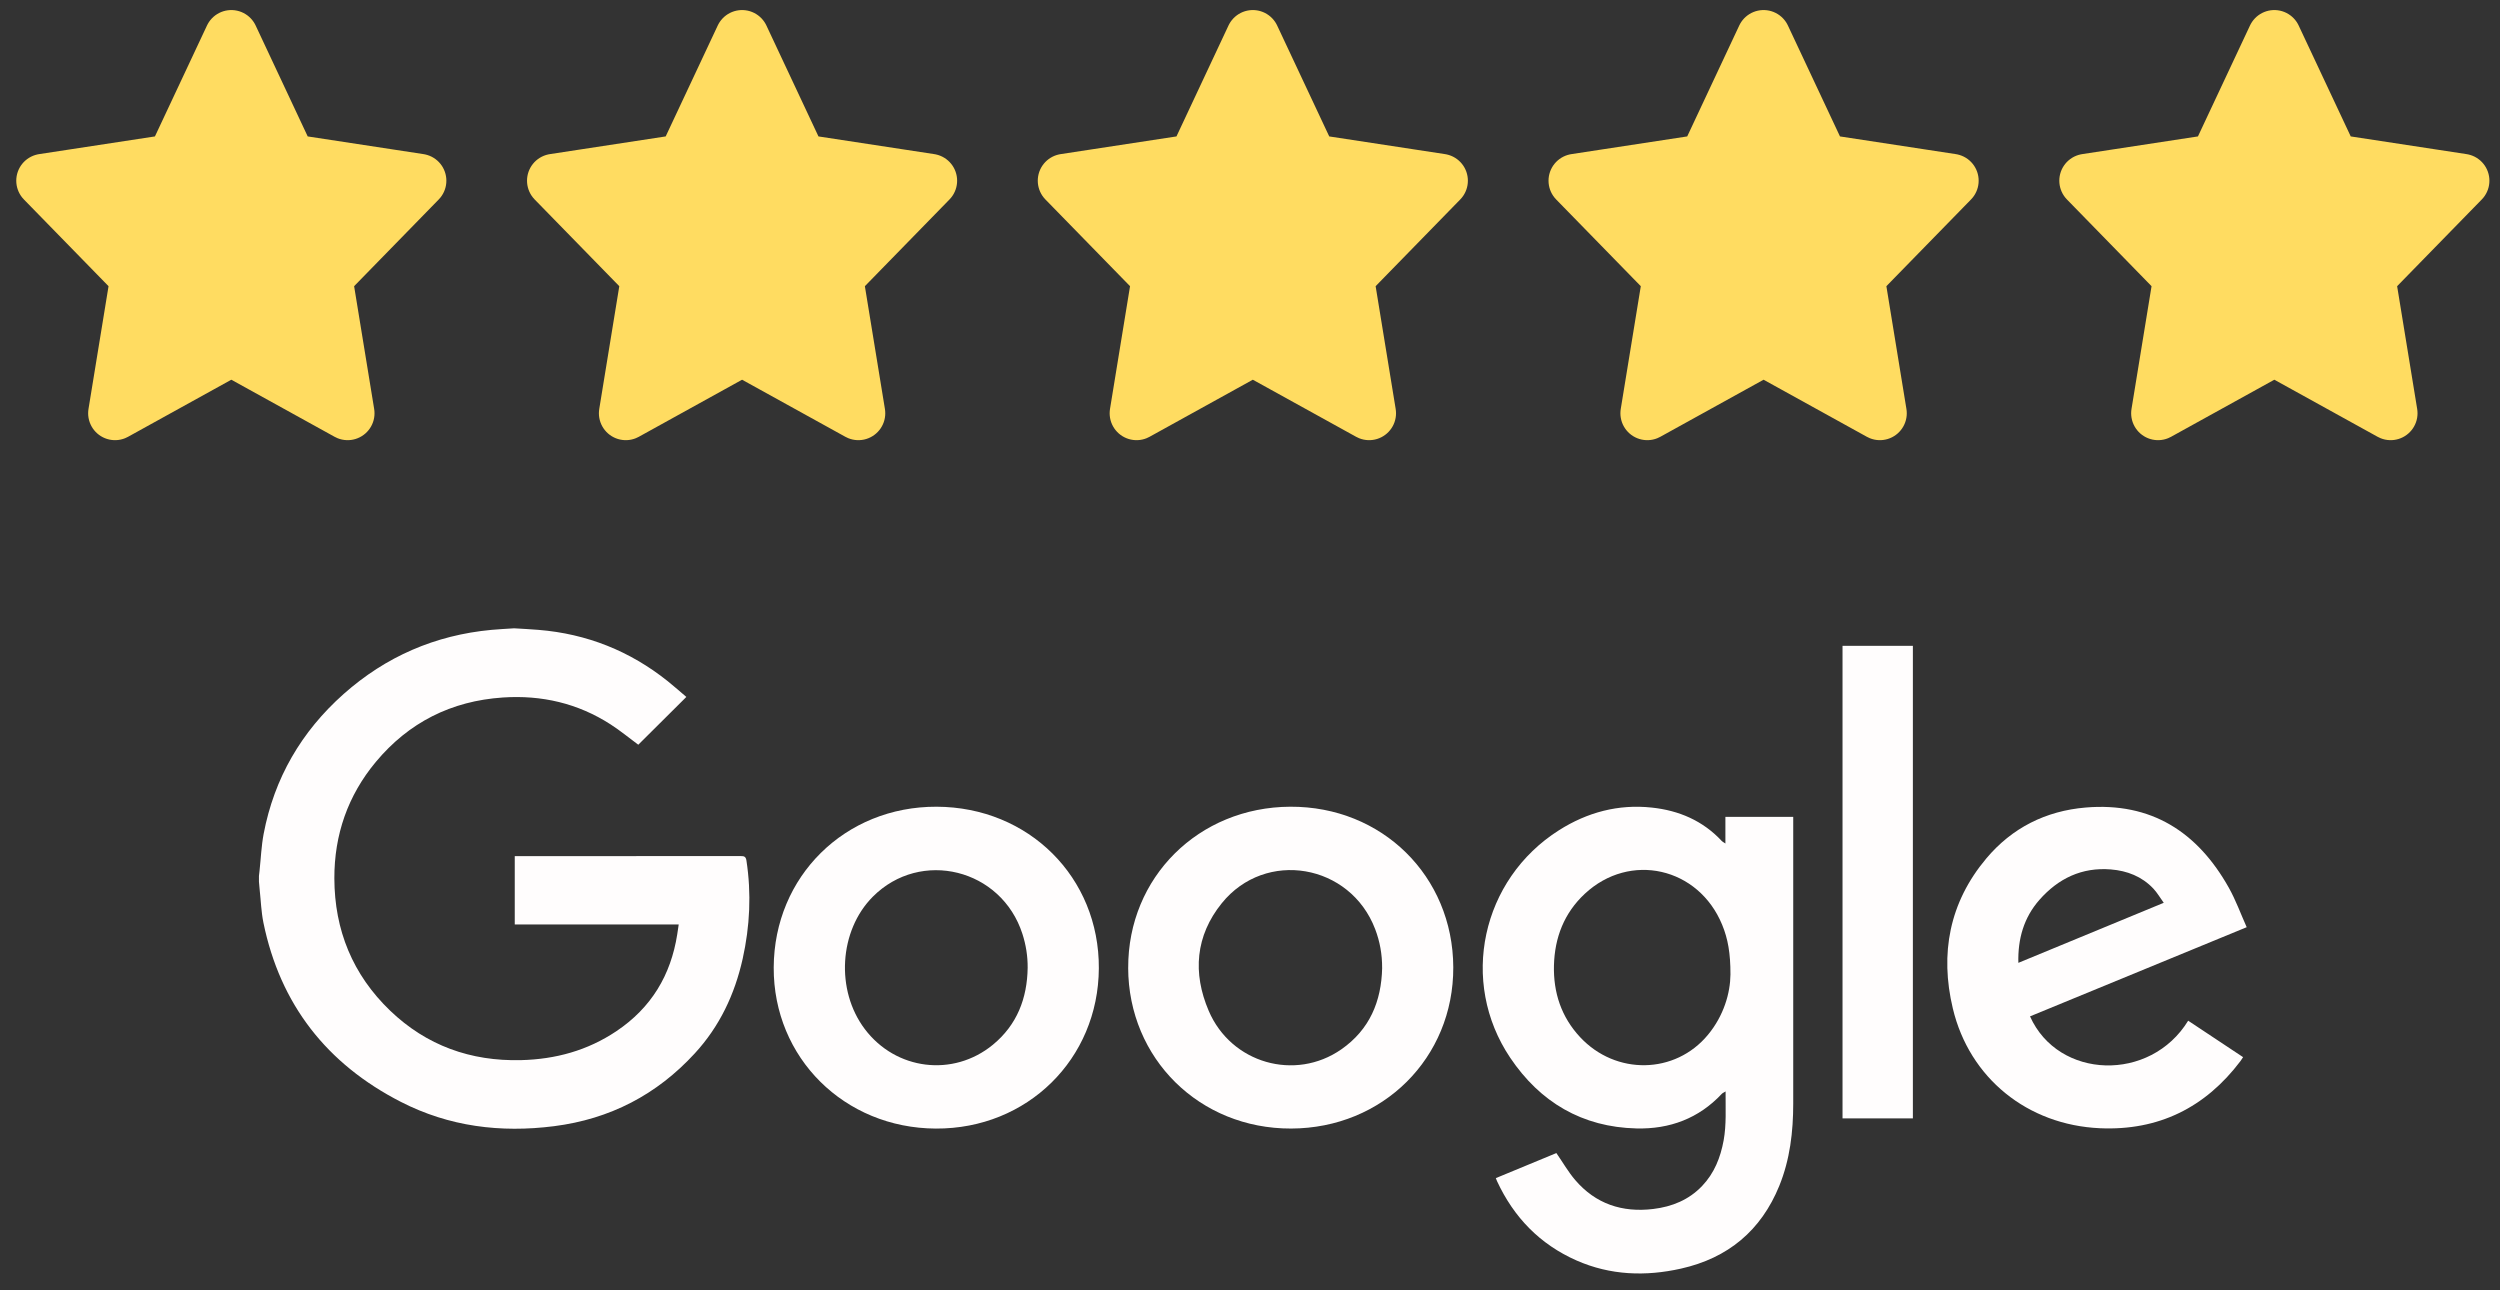
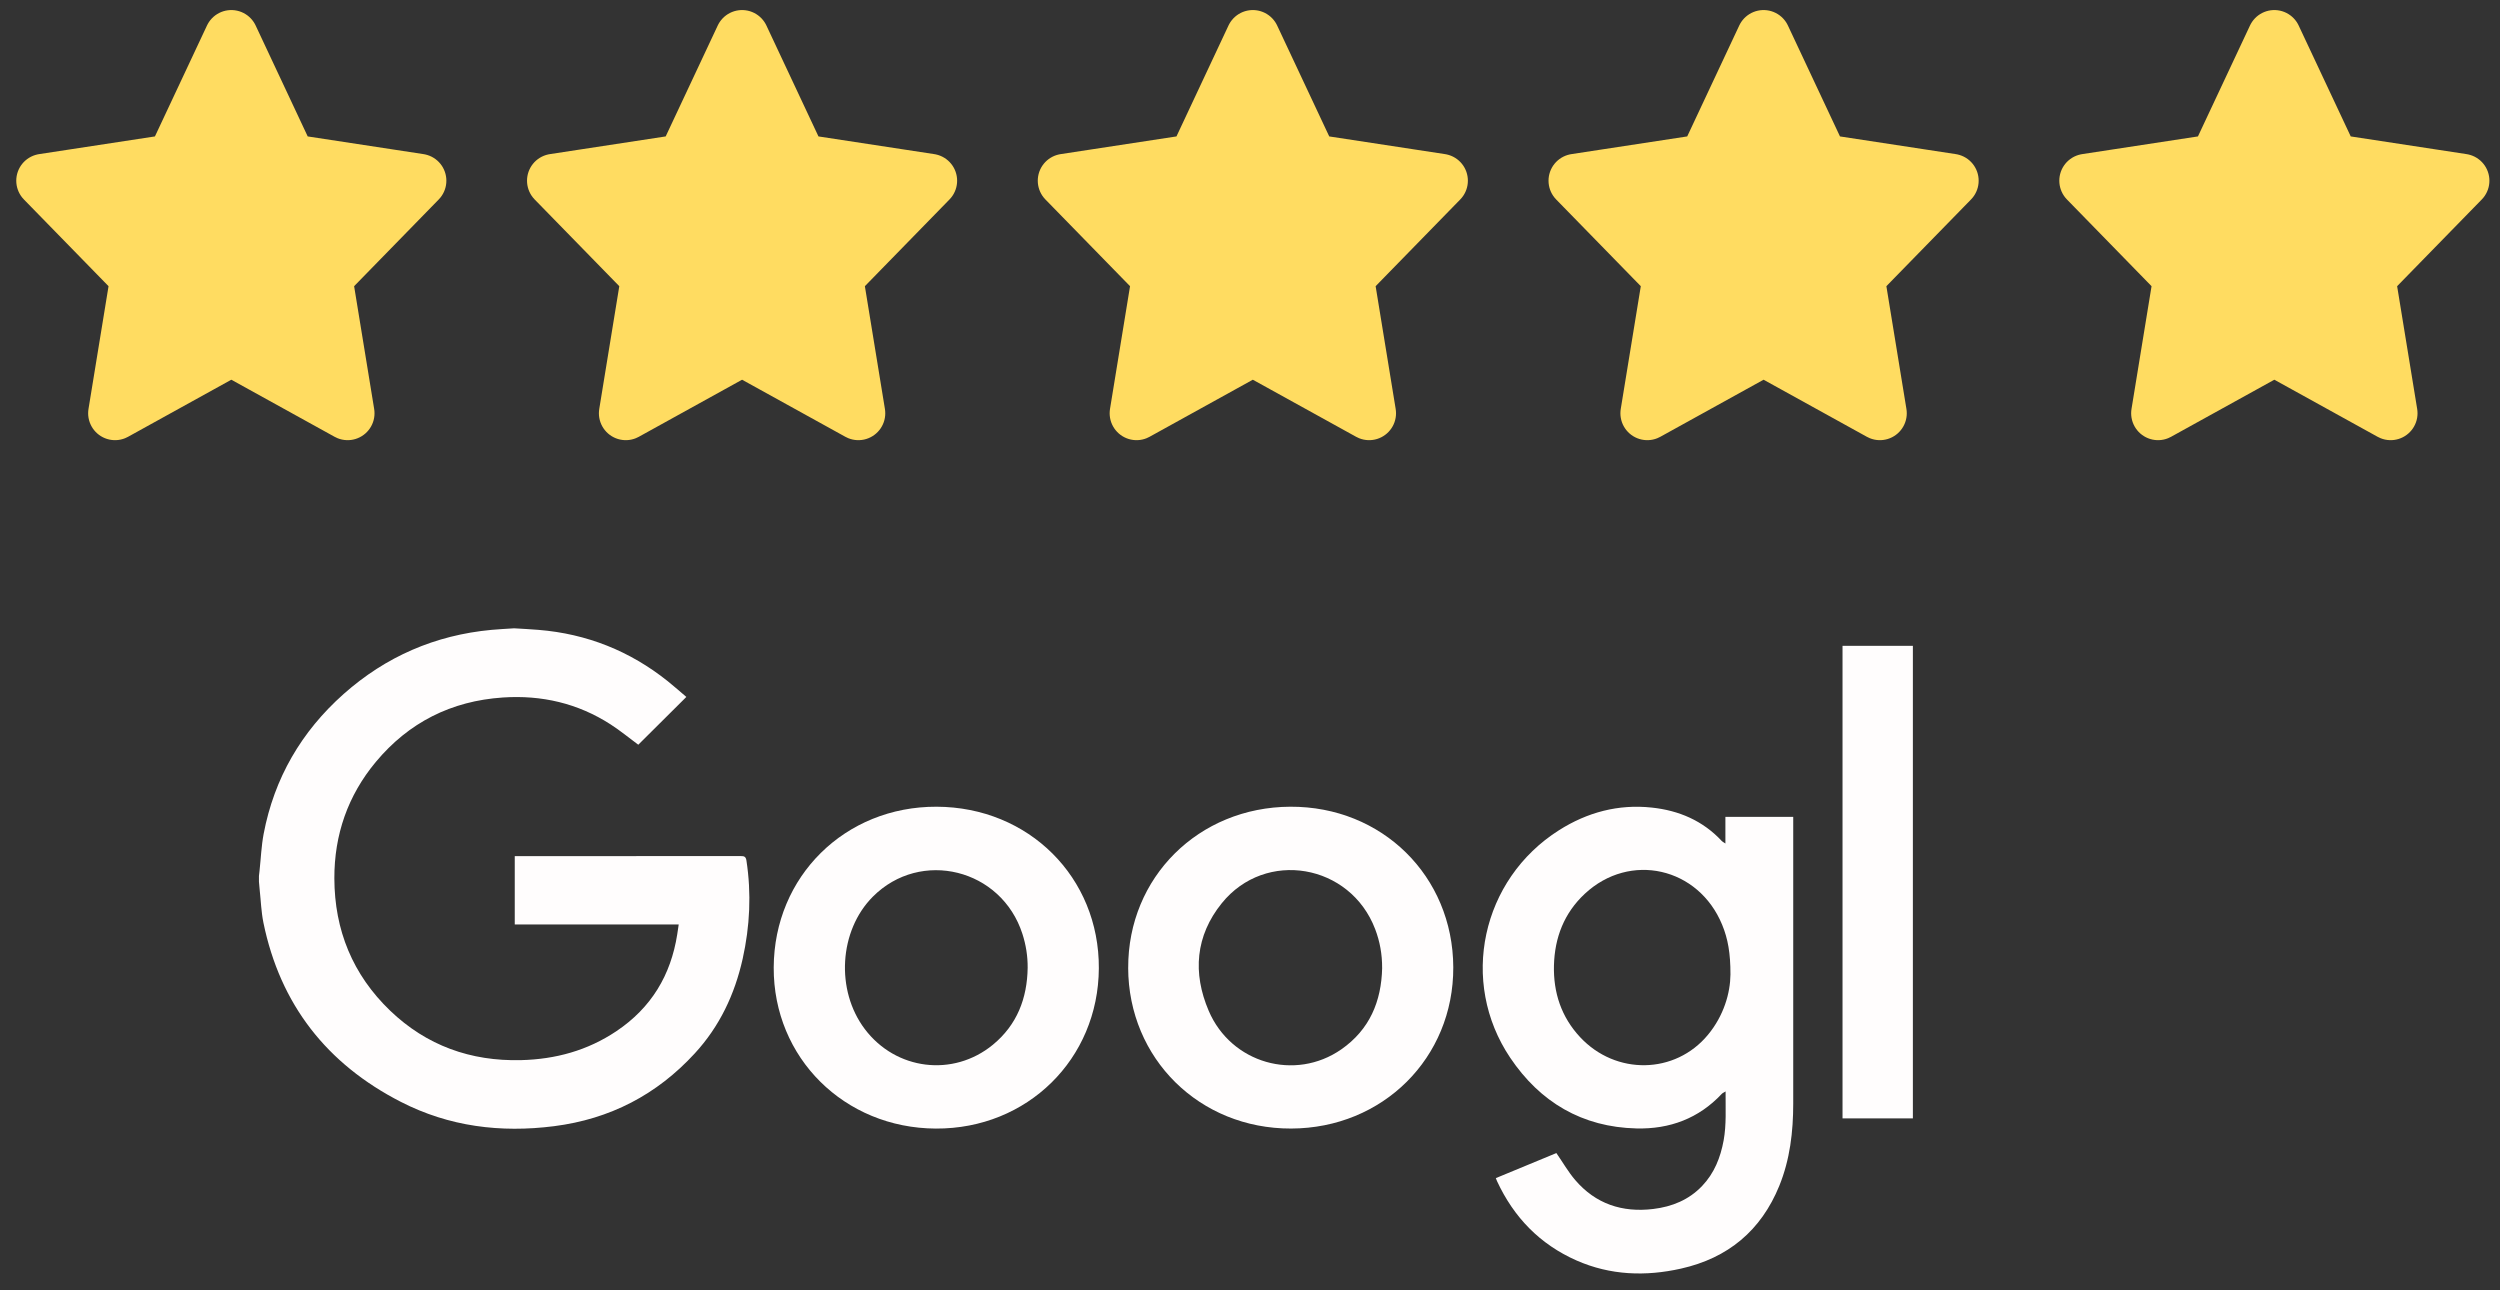
<svg xmlns="http://www.w3.org/2000/svg" width="93" height="48" viewBox="0 0 93 48" fill="none">
  <rect x="0" y="0" width="93" height="48" fill="#333333" stroke="none" />
  <path d="M8.605 1.374L10.768 5.983L15.605 6.722L12.105 10.309L12.932 15.374L8.605 12.983L4.279 15.374L5.106 10.309L1.605 6.722L6.442 5.983L8.605 1.374Z" fill="#FFDC61" stroke="#FFDC61" stroke-width="2" stroke-miterlimit="10" stroke-linecap="round" stroke-linejoin="round" />
  <path d="M27.605 1.374L29.768 5.983L34.605 6.722L31.105 10.309L31.932 15.374L27.605 12.983L23.279 15.374L24.106 10.309L20.605 6.722L25.442 5.983L27.605 1.374Z" fill="#FFDC61" stroke="#FFDC61" stroke-width="2" stroke-miterlimit="10" stroke-linecap="round" stroke-linejoin="round" />
  <path d="M46.605 1.374L48.769 5.983L53.605 6.722L50.105 10.309L50.932 15.374L46.605 12.983L42.279 15.374L43.106 10.309L39.605 6.722L44.443 5.983L46.605 1.374Z" fill="#FFDC61" stroke="#FFDC61" stroke-width="2" stroke-miterlimit="10" stroke-linecap="round" stroke-linejoin="round" />
  <path d="M65.605 1.374L67.769 5.983L72.606 6.722L69.105 10.309L69.932 15.374L65.605 12.983L61.279 15.374L62.106 10.309L58.605 6.722L63.443 5.983L65.605 1.374Z" fill="#FFDC61" stroke="#FFDC61" stroke-width="2" stroke-miterlimit="10" stroke-linecap="round" stroke-linejoin="round" />
  <path d="M84.605 1.374L86.769 5.983L91.606 6.722L88.105 10.309L88.932 15.374L84.605 12.983L80.279 15.374L81.106 10.309L77.606 6.722L82.442 5.983L84.605 1.374Z" fill="#FFDC61" stroke="#FFDC61" stroke-width="2" stroke-miterlimit="10" stroke-linecap="round" stroke-linejoin="round" />
  <g clip-path="url(#clip0_446_10496)">
    <path d="M19.142 23.374C19.439 23.392 19.737 23.407 20.033 23.431C21.832 23.578 23.434 24.217 24.84 25.34C25.079 25.531 25.308 25.736 25.532 25.926C24.923 26.532 24.328 27.124 23.744 27.704C23.408 27.456 23.075 27.18 22.715 26.948C21.495 26.161 20.146 25.85 18.704 25.947C16.789 26.076 15.205 26.874 13.981 28.343C12.938 29.595 12.434 31.054 12.438 32.676C12.443 34.6 13.12 36.259 14.515 37.598C15.868 38.895 17.508 39.483 19.381 39.437C20.664 39.405 21.853 39.081 22.928 38.361C24.227 37.491 24.956 36.277 25.194 34.753C25.212 34.638 25.228 34.523 25.248 34.39H19.149V31.848H19.316C22.063 31.848 24.811 31.848 27.558 31.846C27.683 31.846 27.744 31.864 27.767 32.011C27.956 33.24 27.896 34.459 27.627 35.669C27.332 36.989 26.771 38.181 25.844 39.188C24.432 40.725 22.69 41.629 20.611 41.894C18.621 42.148 16.705 41.909 14.913 40.99C12.153 39.577 10.422 37.362 9.799 34.322C9.717 33.918 9.704 33.5 9.659 33.089C9.649 32.993 9.642 32.896 9.633 32.8C9.633 32.728 9.633 32.657 9.633 32.585C9.64 32.524 9.648 32.464 9.654 32.403C9.704 31.941 9.722 31.473 9.808 31.018C10.202 28.948 11.21 27.214 12.786 25.814C14.352 24.425 16.188 23.626 18.282 23.431C18.558 23.406 18.834 23.392 19.111 23.374H19.142Z" fill="#FFFDFD" />
    <path d="M64.185 31.38V30.387H66.708V30.551C66.708 34.05 66.709 37.55 66.708 41.05C66.708 42.1 66.588 43.133 66.189 44.115C65.512 45.776 64.283 46.8 62.534 47.192C61.214 47.489 59.905 47.443 58.65 46.891C57.284 46.289 56.314 45.284 55.69 43.94C55.675 43.908 55.663 43.874 55.645 43.826C56.41 43.509 57.171 43.194 57.897 42.894C58.136 43.239 58.338 43.594 58.598 43.898C59.359 44.786 60.347 45.114 61.501 44.974C62.2 44.889 62.823 44.637 63.317 44.12C63.772 43.644 64.002 43.06 64.119 42.425C64.227 41.832 64.187 41.235 64.192 40.601C64.125 40.643 64.079 40.661 64.049 40.693C63.191 41.608 62.111 42.008 60.879 41.978C58.854 41.931 57.289 40.998 56.181 39.35C54.278 36.522 55.11 32.712 57.995 30.884C59.047 30.218 60.199 29.908 61.447 30.042C62.454 30.149 63.342 30.528 64.045 31.28C64.076 31.314 64.121 31.334 64.187 31.38H64.185ZM64.373 36.251C64.375 35.46 64.278 34.92 64.065 34.403C63.186 32.262 60.632 31.682 58.953 33.25C58.185 33.968 57.834 34.878 57.807 35.913C57.782 36.924 58.08 37.832 58.78 38.582C60.109 40.007 62.315 39.968 63.534 38.497C64.129 37.78 64.366 36.937 64.373 36.252V36.251Z" fill="#FFFDFD" />
    <path d="M41.969 36.002C41.959 32.637 44.586 30.026 47.999 30.01C51.412 29.994 54.048 32.591 54.062 35.981C54.075 39.354 51.442 41.973 48.028 41.982C44.622 41.991 41.977 39.38 41.968 36.001L41.969 36.002ZM51.415 36.005C51.418 35.507 51.333 35.027 51.156 34.563C50.23 32.133 47.077 31.585 45.45 33.6C44.471 34.811 44.362 36.197 44.964 37.603C45.797 39.554 48.177 40.233 49.897 39.036C50.947 38.305 51.39 37.252 51.416 36.005H51.415Z" fill="#FFFDFD" />
    <path d="M28.782 35.99C28.796 32.602 31.434 29.999 34.841 30.01C38.271 30.022 40.896 32.637 40.877 36.024C40.857 39.4 38.214 41.998 34.815 41.983C31.407 41.968 28.768 39.346 28.782 35.99V35.99ZM38.229 35.998C38.232 35.569 38.166 35.152 38.035 34.744C37.257 32.319 34.25 31.57 32.469 33.357C31.213 34.618 31.079 36.837 32.171 38.282C33.324 39.811 35.456 40.079 36.935 38.865C37.833 38.126 38.213 37.139 38.229 35.998Z" fill="#FFFDFD" />
-     <path d="M83.579 34.491C80.868 35.607 78.192 36.707 75.517 37.809C76.566 40.158 79.991 40.27 81.4 37.97C82.078 38.42 82.755 38.869 83.443 39.326C83.409 39.379 83.38 39.426 83.348 39.469C82.039 41.203 80.297 42.068 78.115 41.97C75.423 41.849 73.262 40.105 72.645 37.514C72.159 35.475 72.515 33.573 73.889 31.936C74.845 30.797 76.101 30.165 77.587 30.04C80.031 29.835 81.751 30.955 82.911 33.021C83.17 33.482 83.351 33.986 83.577 34.492L83.579 34.491ZM80.491 33.584C80.353 33.393 80.246 33.205 80.102 33.053C79.677 32.604 79.131 32.392 78.524 32.343C77.443 32.255 76.567 32.68 75.868 33.473C75.286 34.134 75.06 34.926 75.083 35.818C76.879 35.076 78.66 34.341 80.492 33.584H80.491Z" fill="#FFFDFD" />
    <path d="M68.542 24.025H71.159V41.604H68.542V24.025Z" fill="#FFFDFD" />
  </g>
  <defs>
    <clipPath id="clip0_446_10496">
      <rect width="73.946" height="24" fill="white" transform="translate(9.633 23.374)" />
    </clipPath>
  </defs>
</svg>